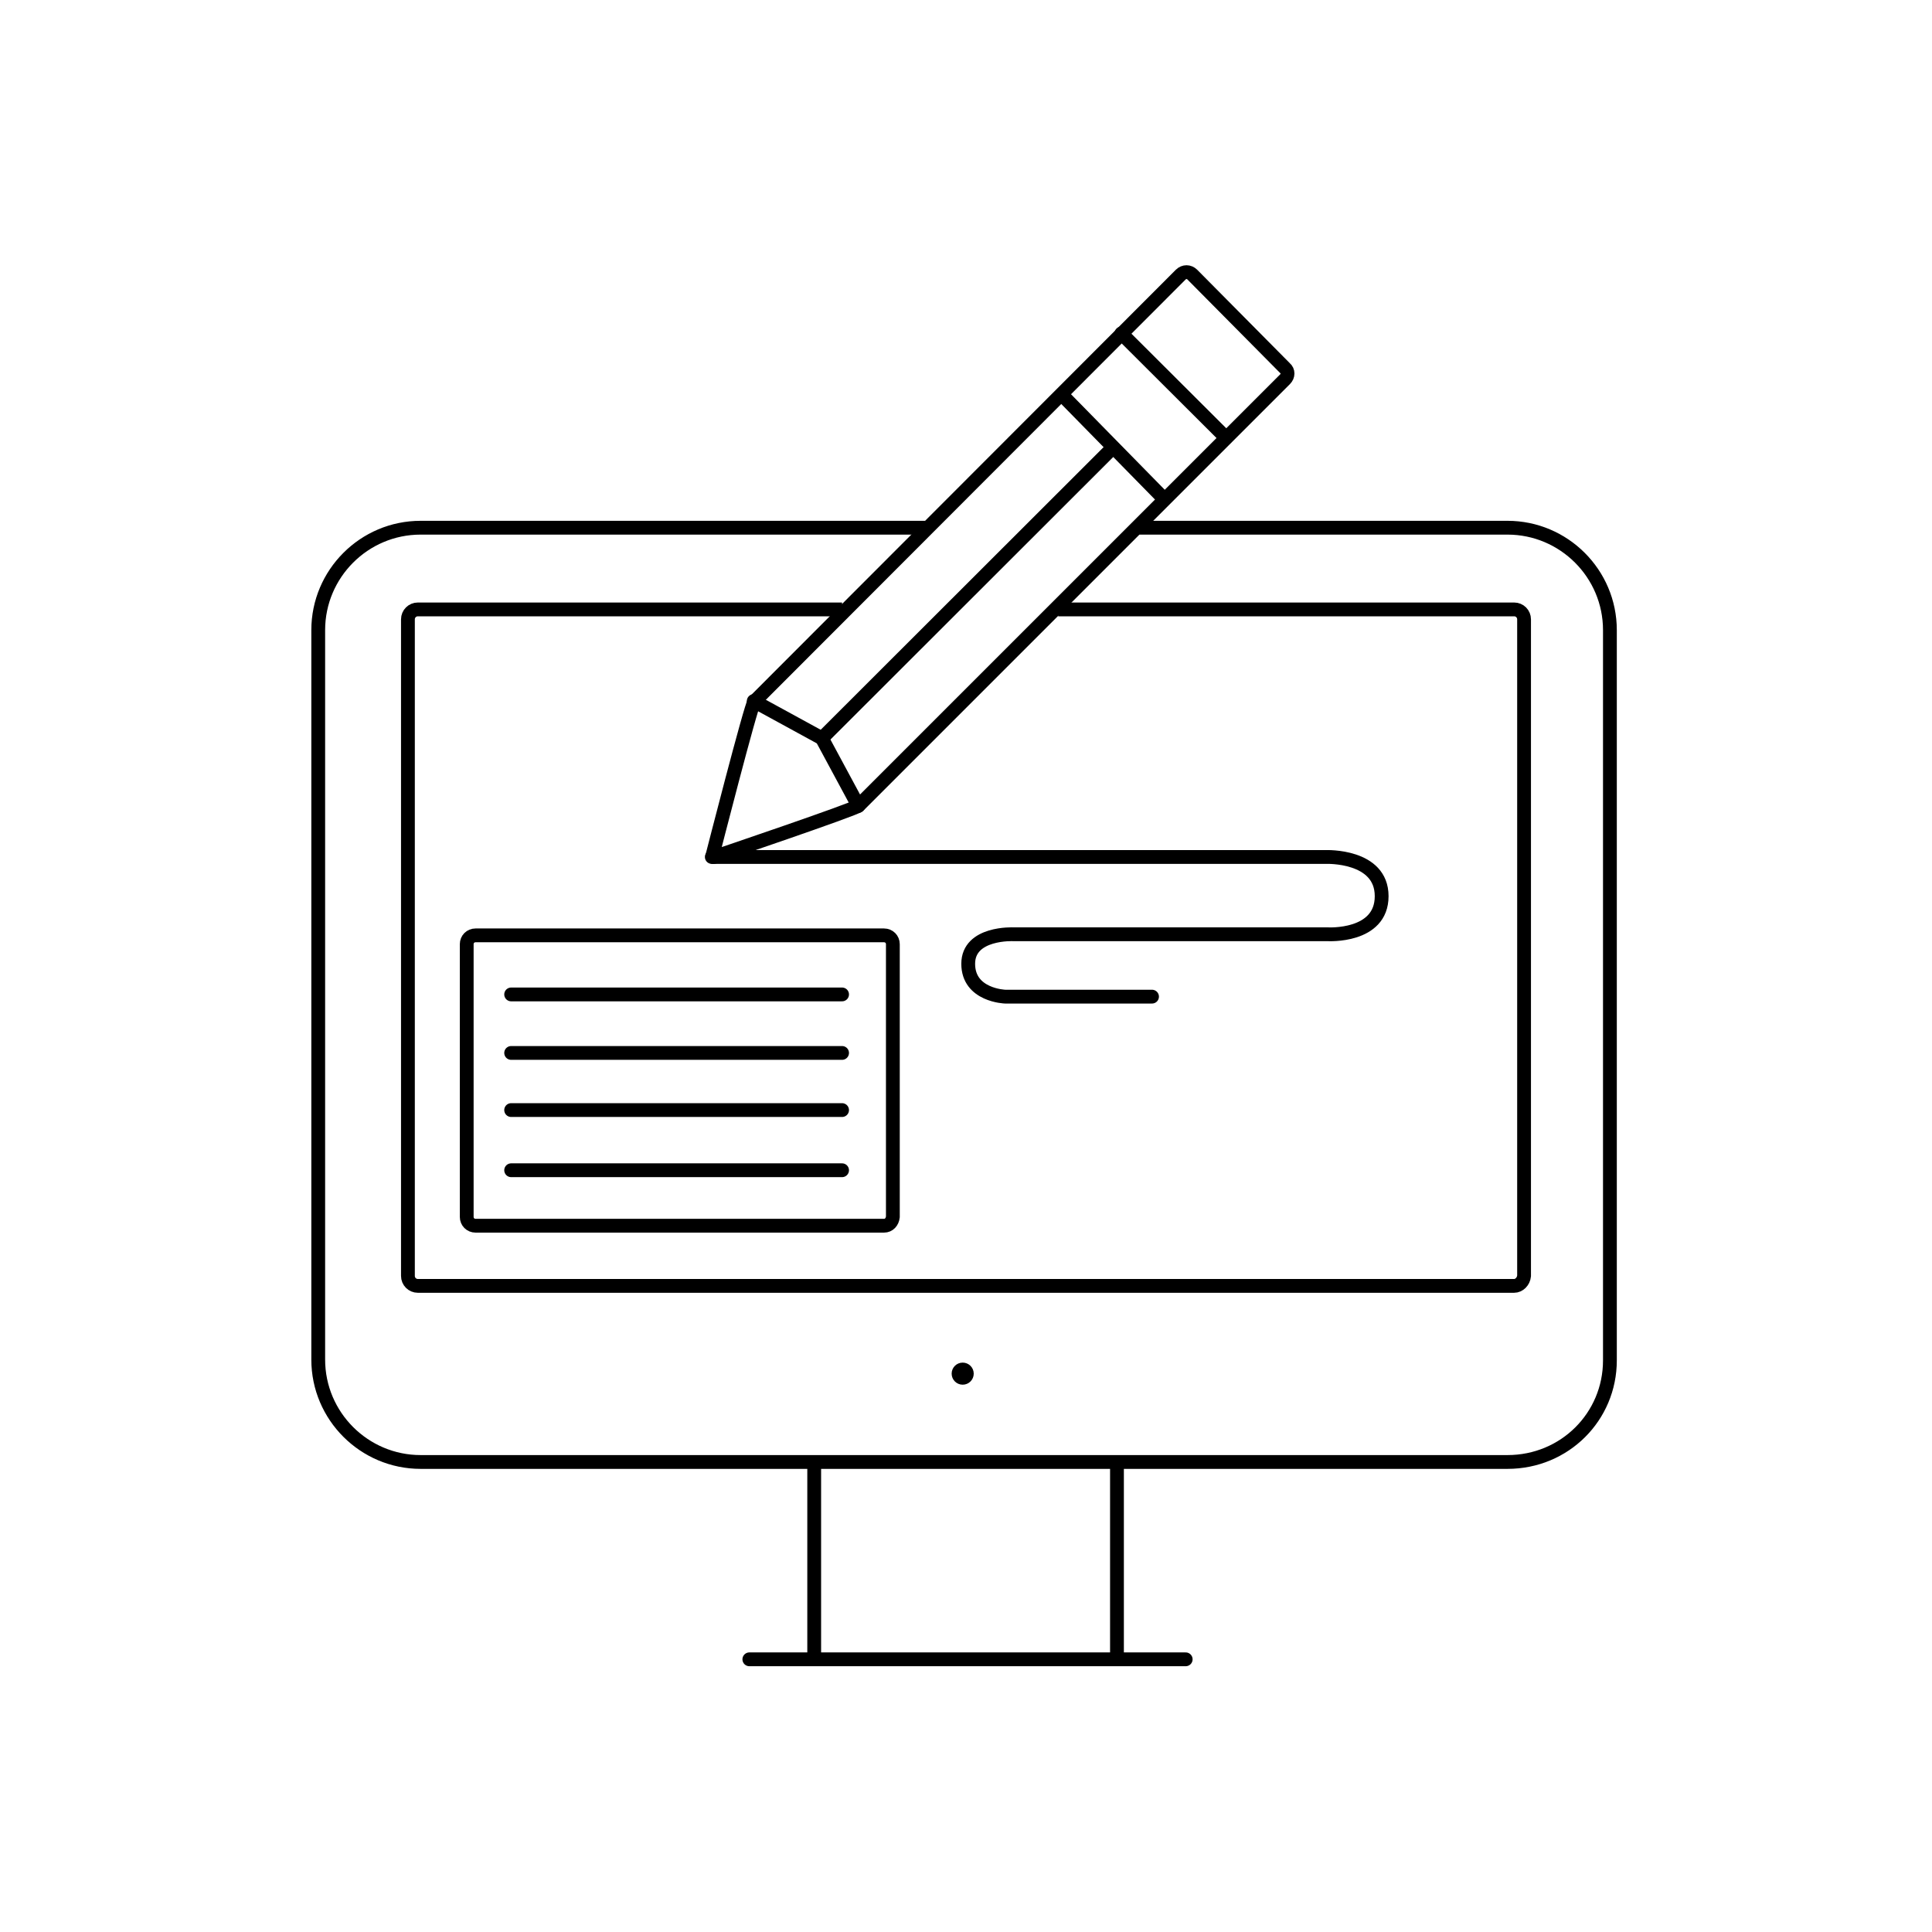
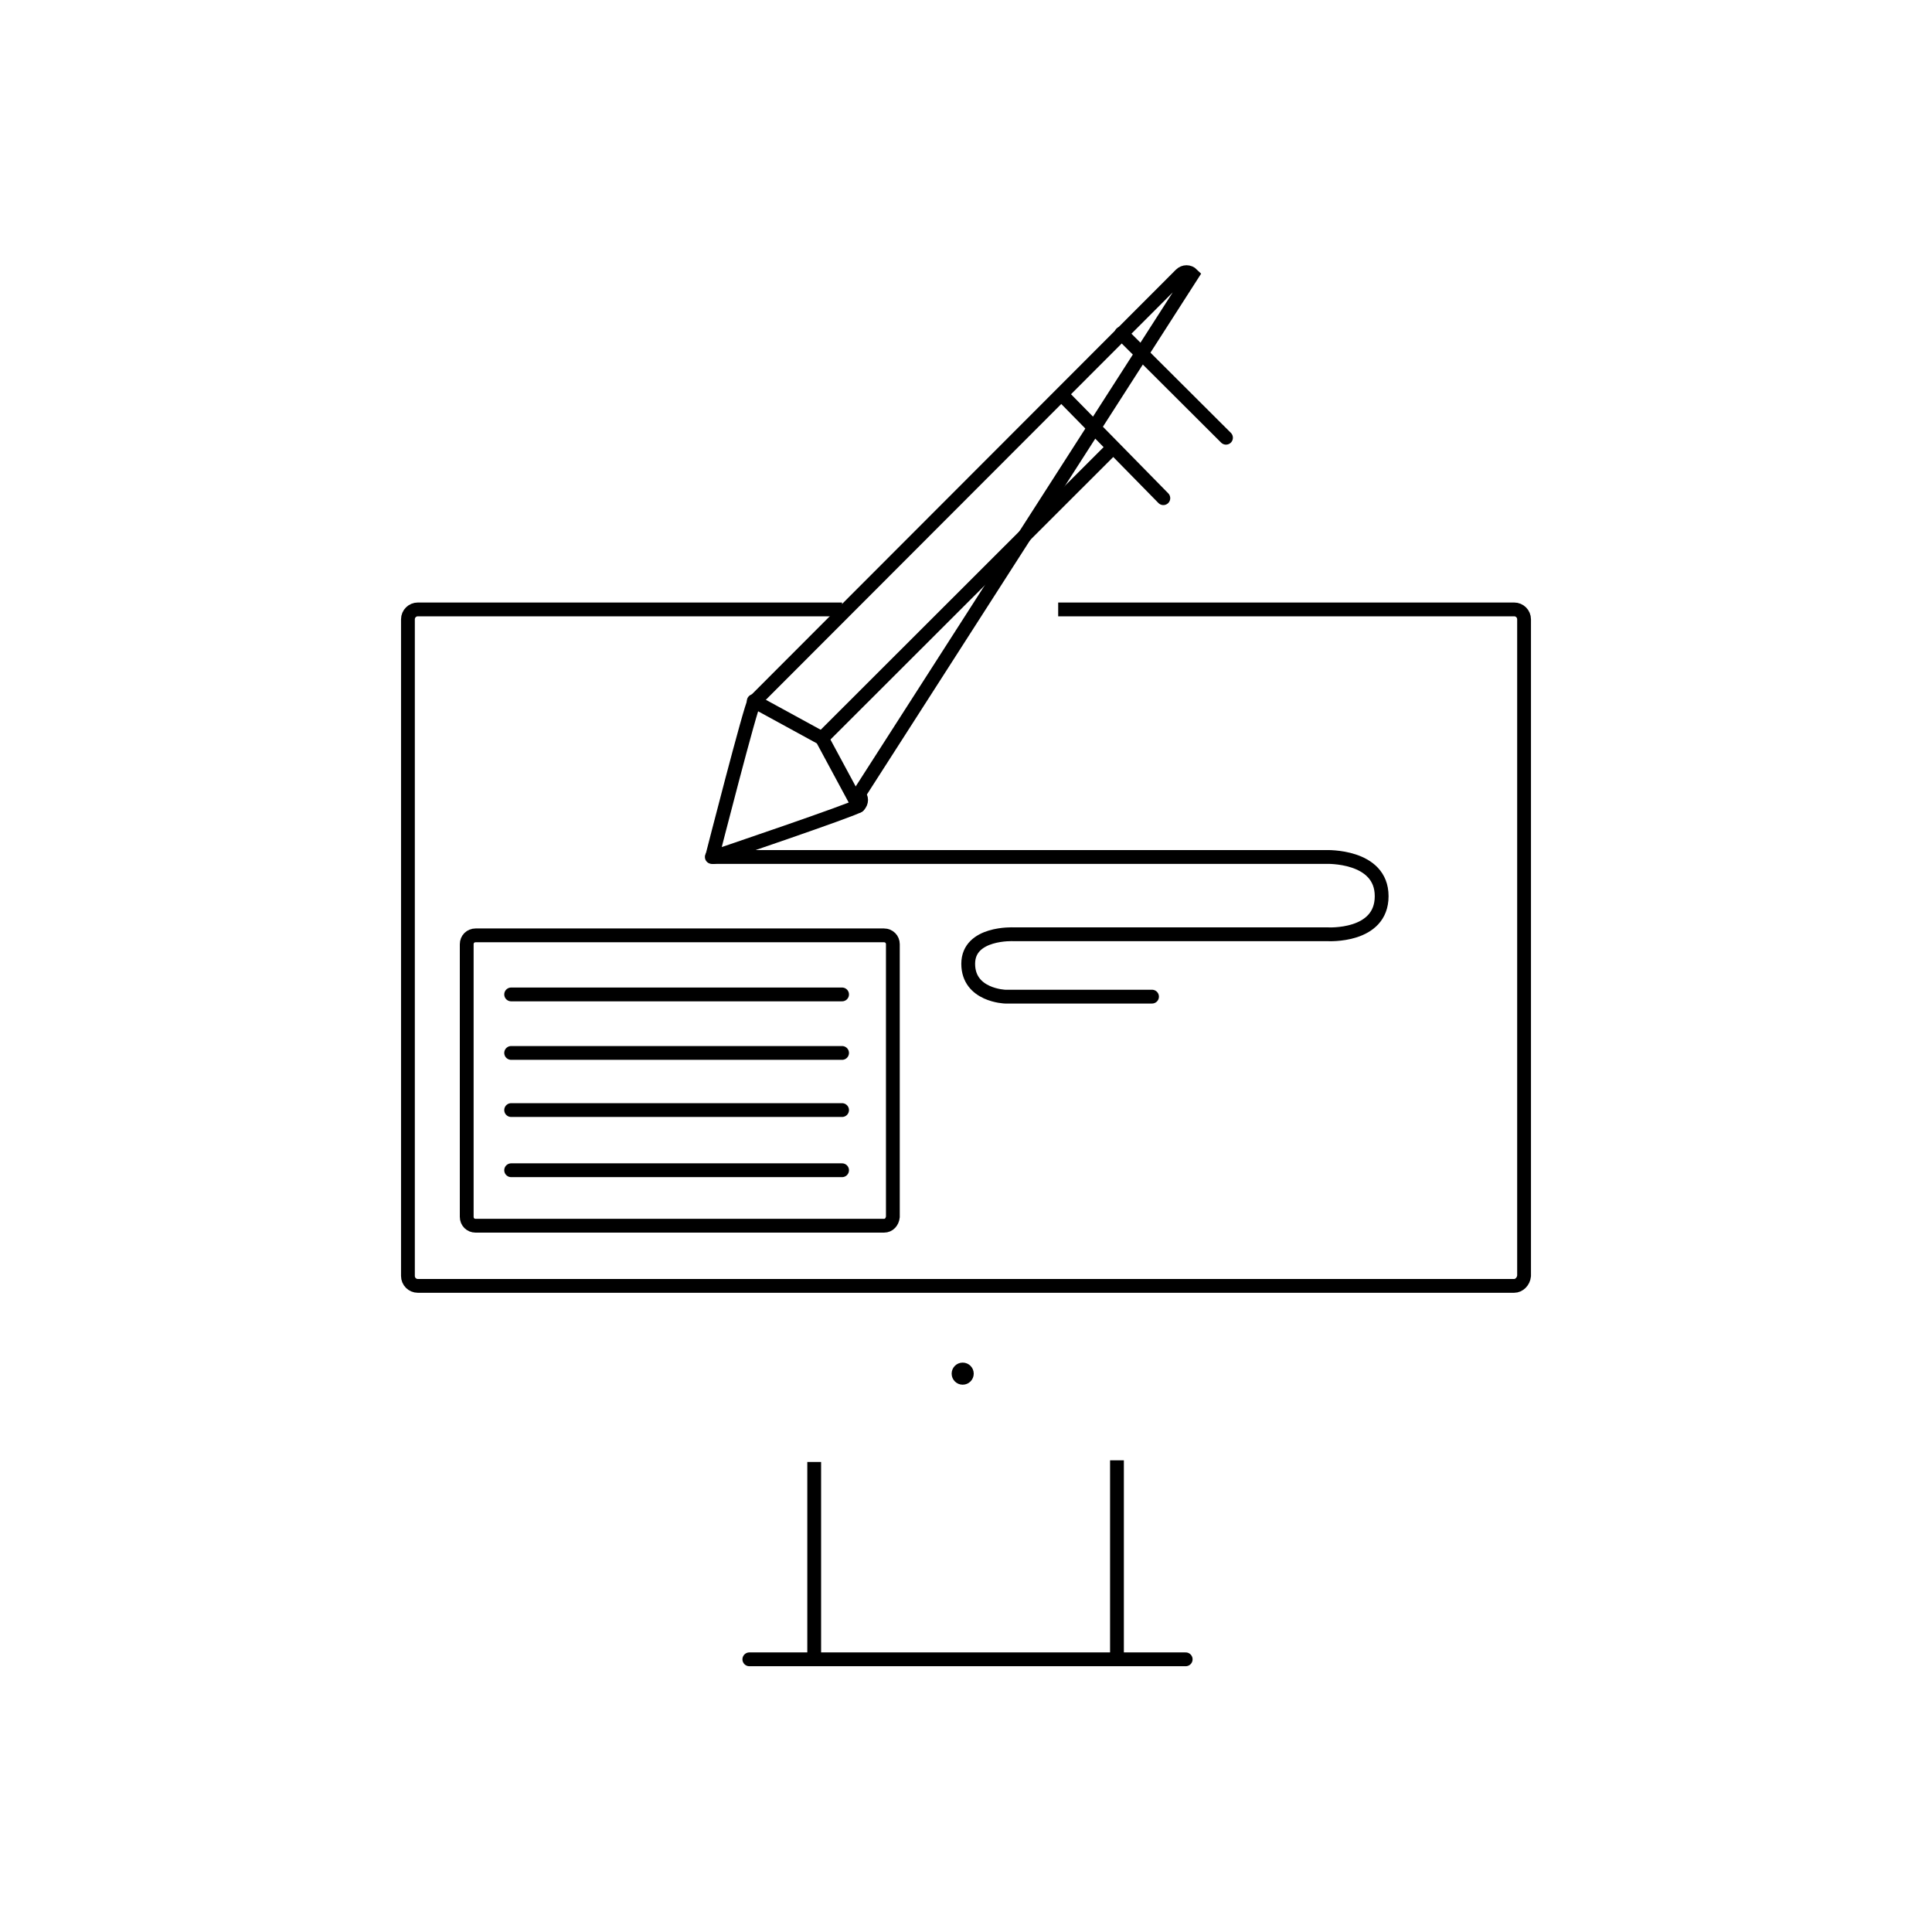
<svg xmlns="http://www.w3.org/2000/svg" version="1.1" id="web_x5F_design_x5F_icon" x="0px" y="0px" viewBox="0 0 700 700" style="enable-background:new 0 0 700 700;" xml:space="preserve">
  <style type="text/css">
	.st0{fill:none;stroke:#000000;stroke-width:5;stroke-miterlimit:10;}
	.st1{fill:none;stroke:#000000;stroke-width:5;stroke-linecap:round;stroke-miterlimit:10;}
</style>
  <g>
-     <path class="st0" d="M412.8,191.2h133.4c20.4,0,37.1,16.6,37.1,37.1v264.6c0,20.4-16.4,36.8-37.1,36.8H152.4   c-20.4,0-37.1-16.6-37.1-37.1V228.3c0-20.4,16.6-37.1,37.1-37.1h182.8" />
    <path class="st0" d="M383.4,220.8h165.2c2,0,3.6,1.6,3.6,3.6v237.9c-0.2,2-1.8,3.6-3.6,3.6H151.4c-2,0-3.6-1.6-3.6-3.6V224.4   c0-2,1.6-3.6,3.6-3.6h153.7" />
    <line class="st0" x1="295" y1="529.7" x2="295" y2="601.6" />
    <line class="st0" x1="404.7" y1="529.1" x2="404.7" y2="601.2" />
    <line class="st1" x1="429.6" y1="601.2" x2="271.5" y2="601.2" />
    <circle cx="348.8" cy="497.7" r="4" />
  </g>
  <g>
-     <path class="st1" d="M427.8,99.5L273.3,254.2c-1.2,1.2-15.2,55.9-15.2,55.9c0,0.2,0.2,0.6,0.6,0.4c0,0,51.4-17.4,52.4-18.6   l154.5-154.5c1.2-1.2,1.2-3,0-4L432,99.5C430.8,98.3,429,98.3,427.8,99.5z" />
+     <path class="st1" d="M427.8,99.5L273.3,254.2c-1.2,1.2-15.2,55.9-15.2,55.9c0,0.2,0.2,0.6,0.6,0.4c0,0,51.4-17.4,52.4-18.6   c1.2-1.2,1.2-3,0-4L432,99.5C430.8,98.3,429,98.3,427.8,99.5z" />
    <line class="st1" x1="406.3" y1="120.8" x2="444.2" y2="158.6" />
    <line class="st1" x1="385.1" y1="143.4" x2="421.5" y2="180.5" />
    <line class="st1" x1="297.8" y1="267.5" x2="402.1" y2="163.3" />
    <polyline class="st1" points="273.1,254 297.8,267.5 311,292  " />
    <path class="st1" d="M257.9,310.5h222.5c0,0,20.2-0.8,20.2,14.2c0,15-19.6,13.8-19.6,13.8H367.2c0,0-16.4-0.8-16.4,10.7   s13.4,11.9,13.4,11.9h53.2" />
  </g>
  <g>
    <line class="st1" x1="185.2" y1="360.3" x2="305.1" y2="360.3" />
    <line class="st1" x1="185.2" y1="381.5" x2="305.1" y2="381.5" />
    <line class="st1" x1="185.2" y1="402.2" x2="305.1" y2="402.2" />
    <line class="st1" x1="185.2" y1="424" x2="305.1" y2="424" />
    <path class="st0" d="M320.3,444.1h-148c-1.8,0-3.2-1.4-3.2-3.2v-98.8c0-1.8,1.4-3.2,3.2-3.2h148c1.8,0,3.2,1.4,3.2,3.2v98.8   C323.3,442.7,322.1,444.1,320.3,444.1z" />
  </g>
</svg>